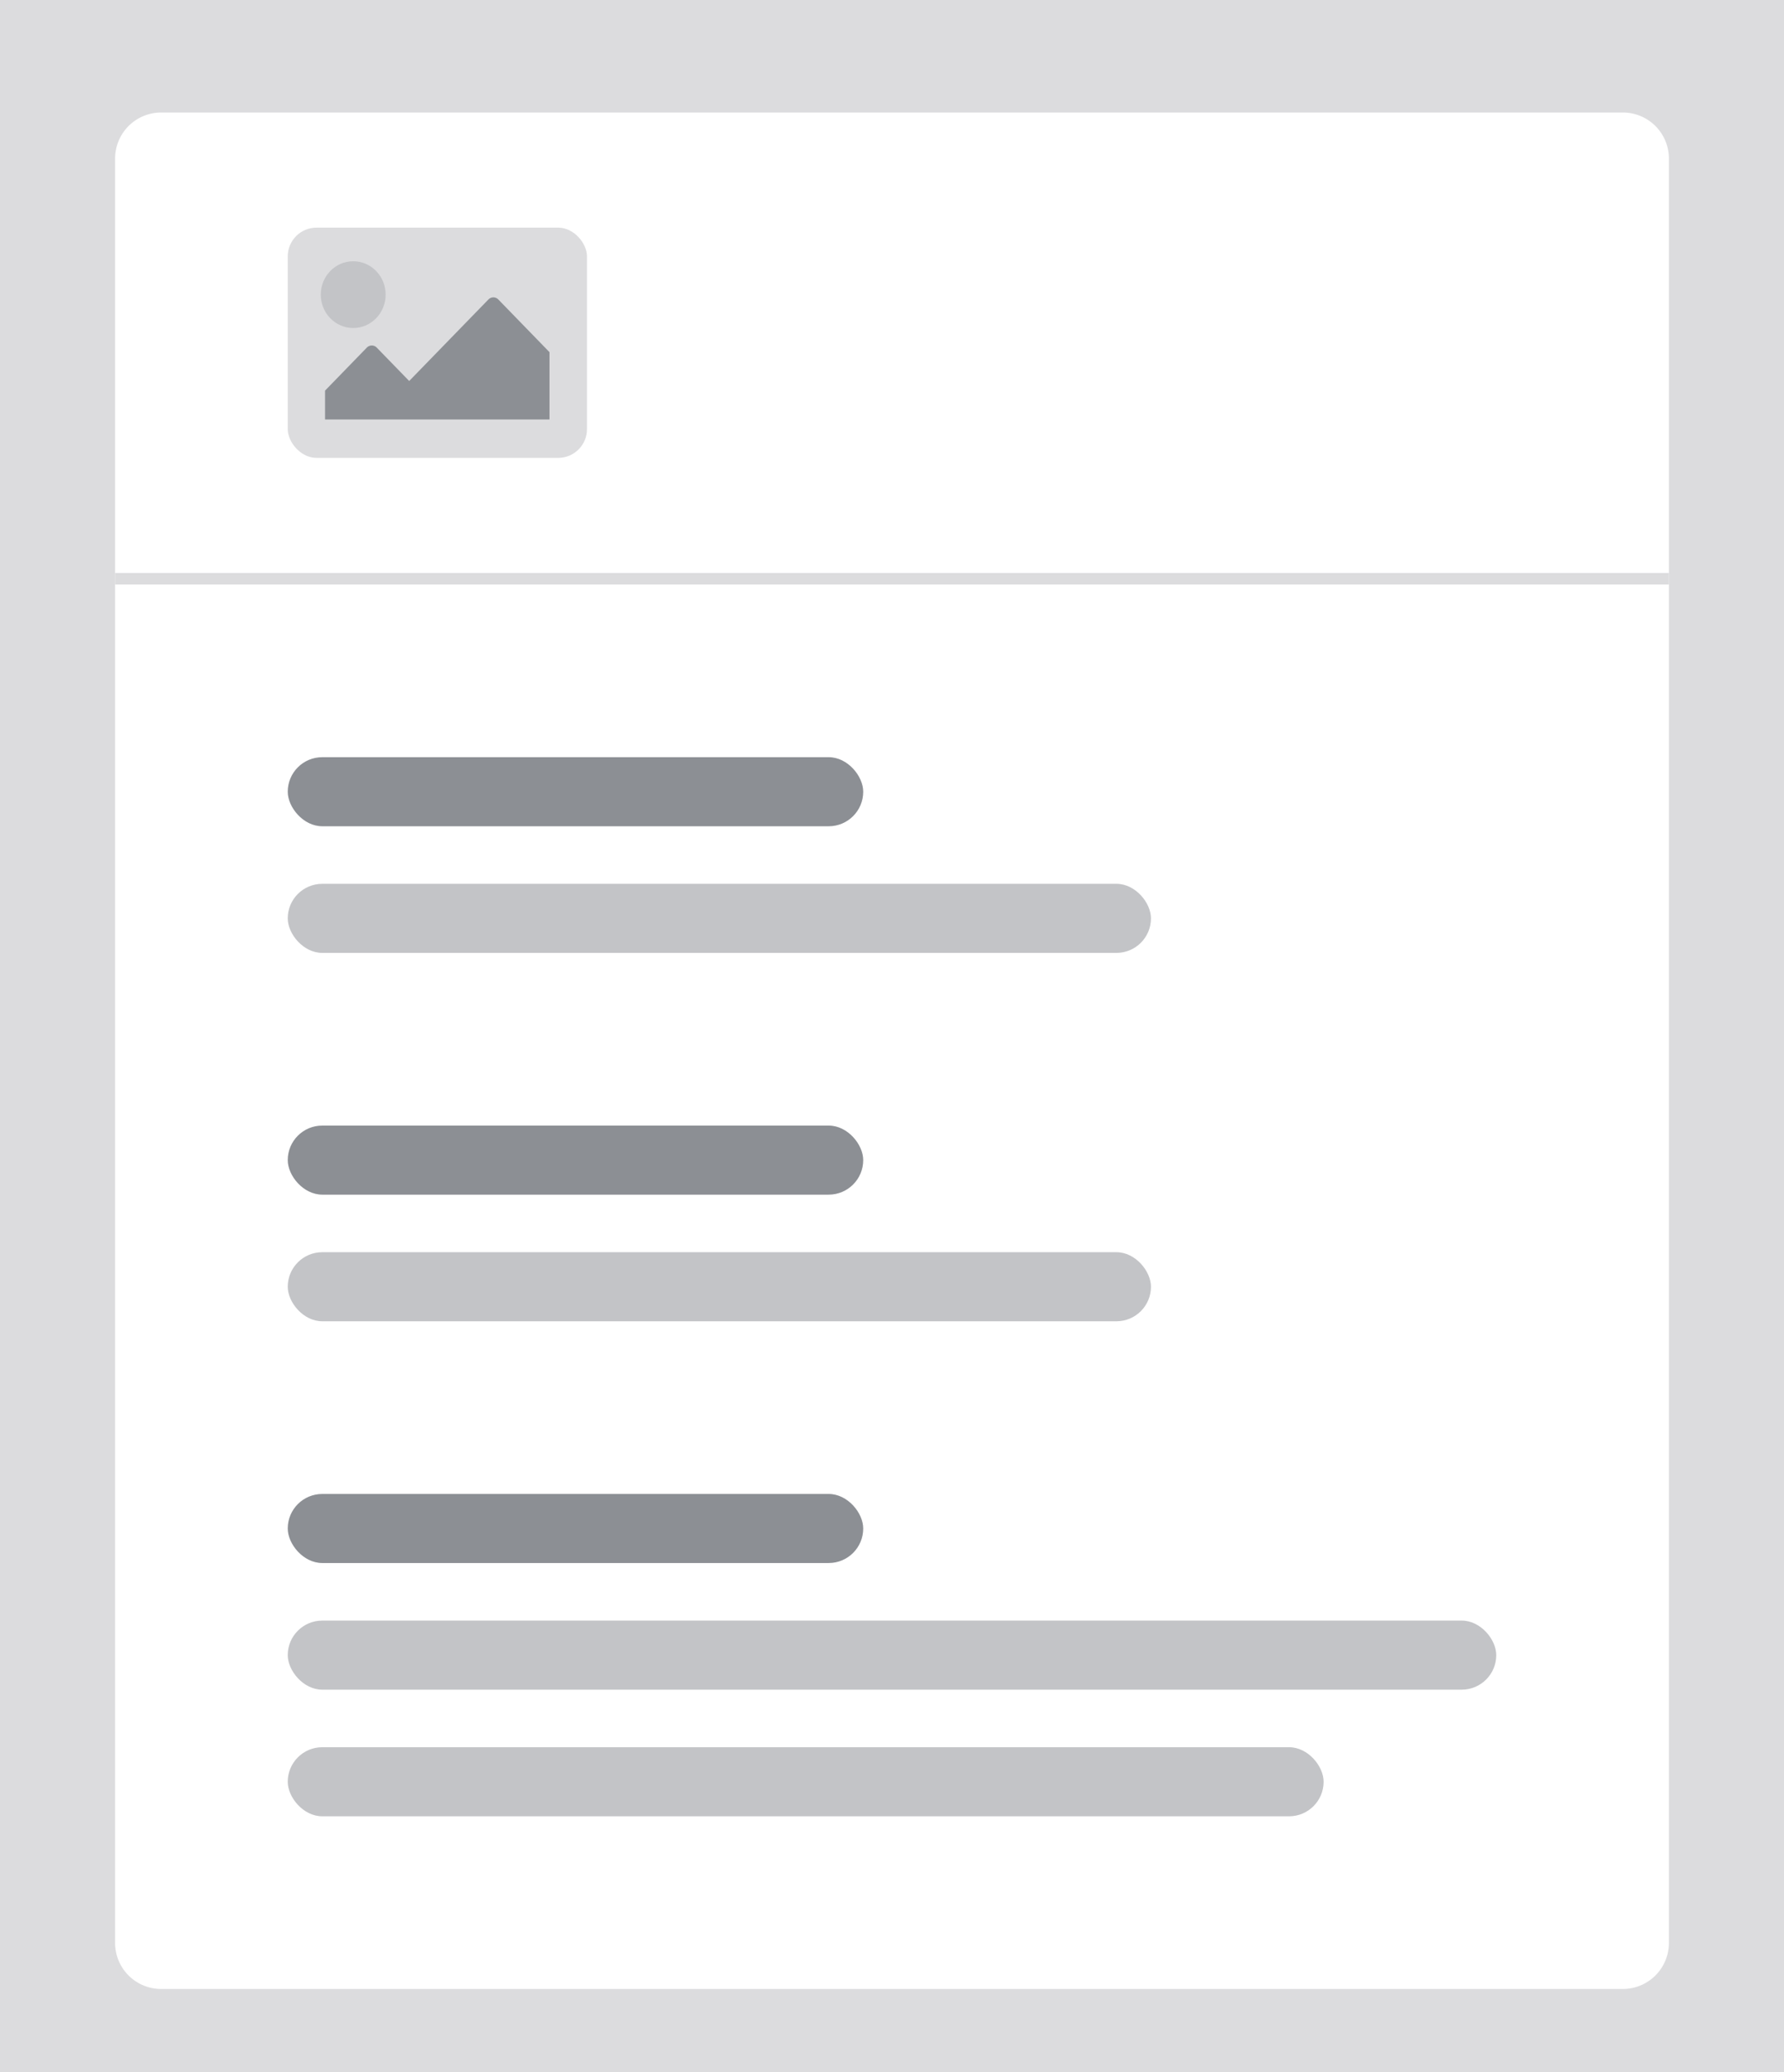
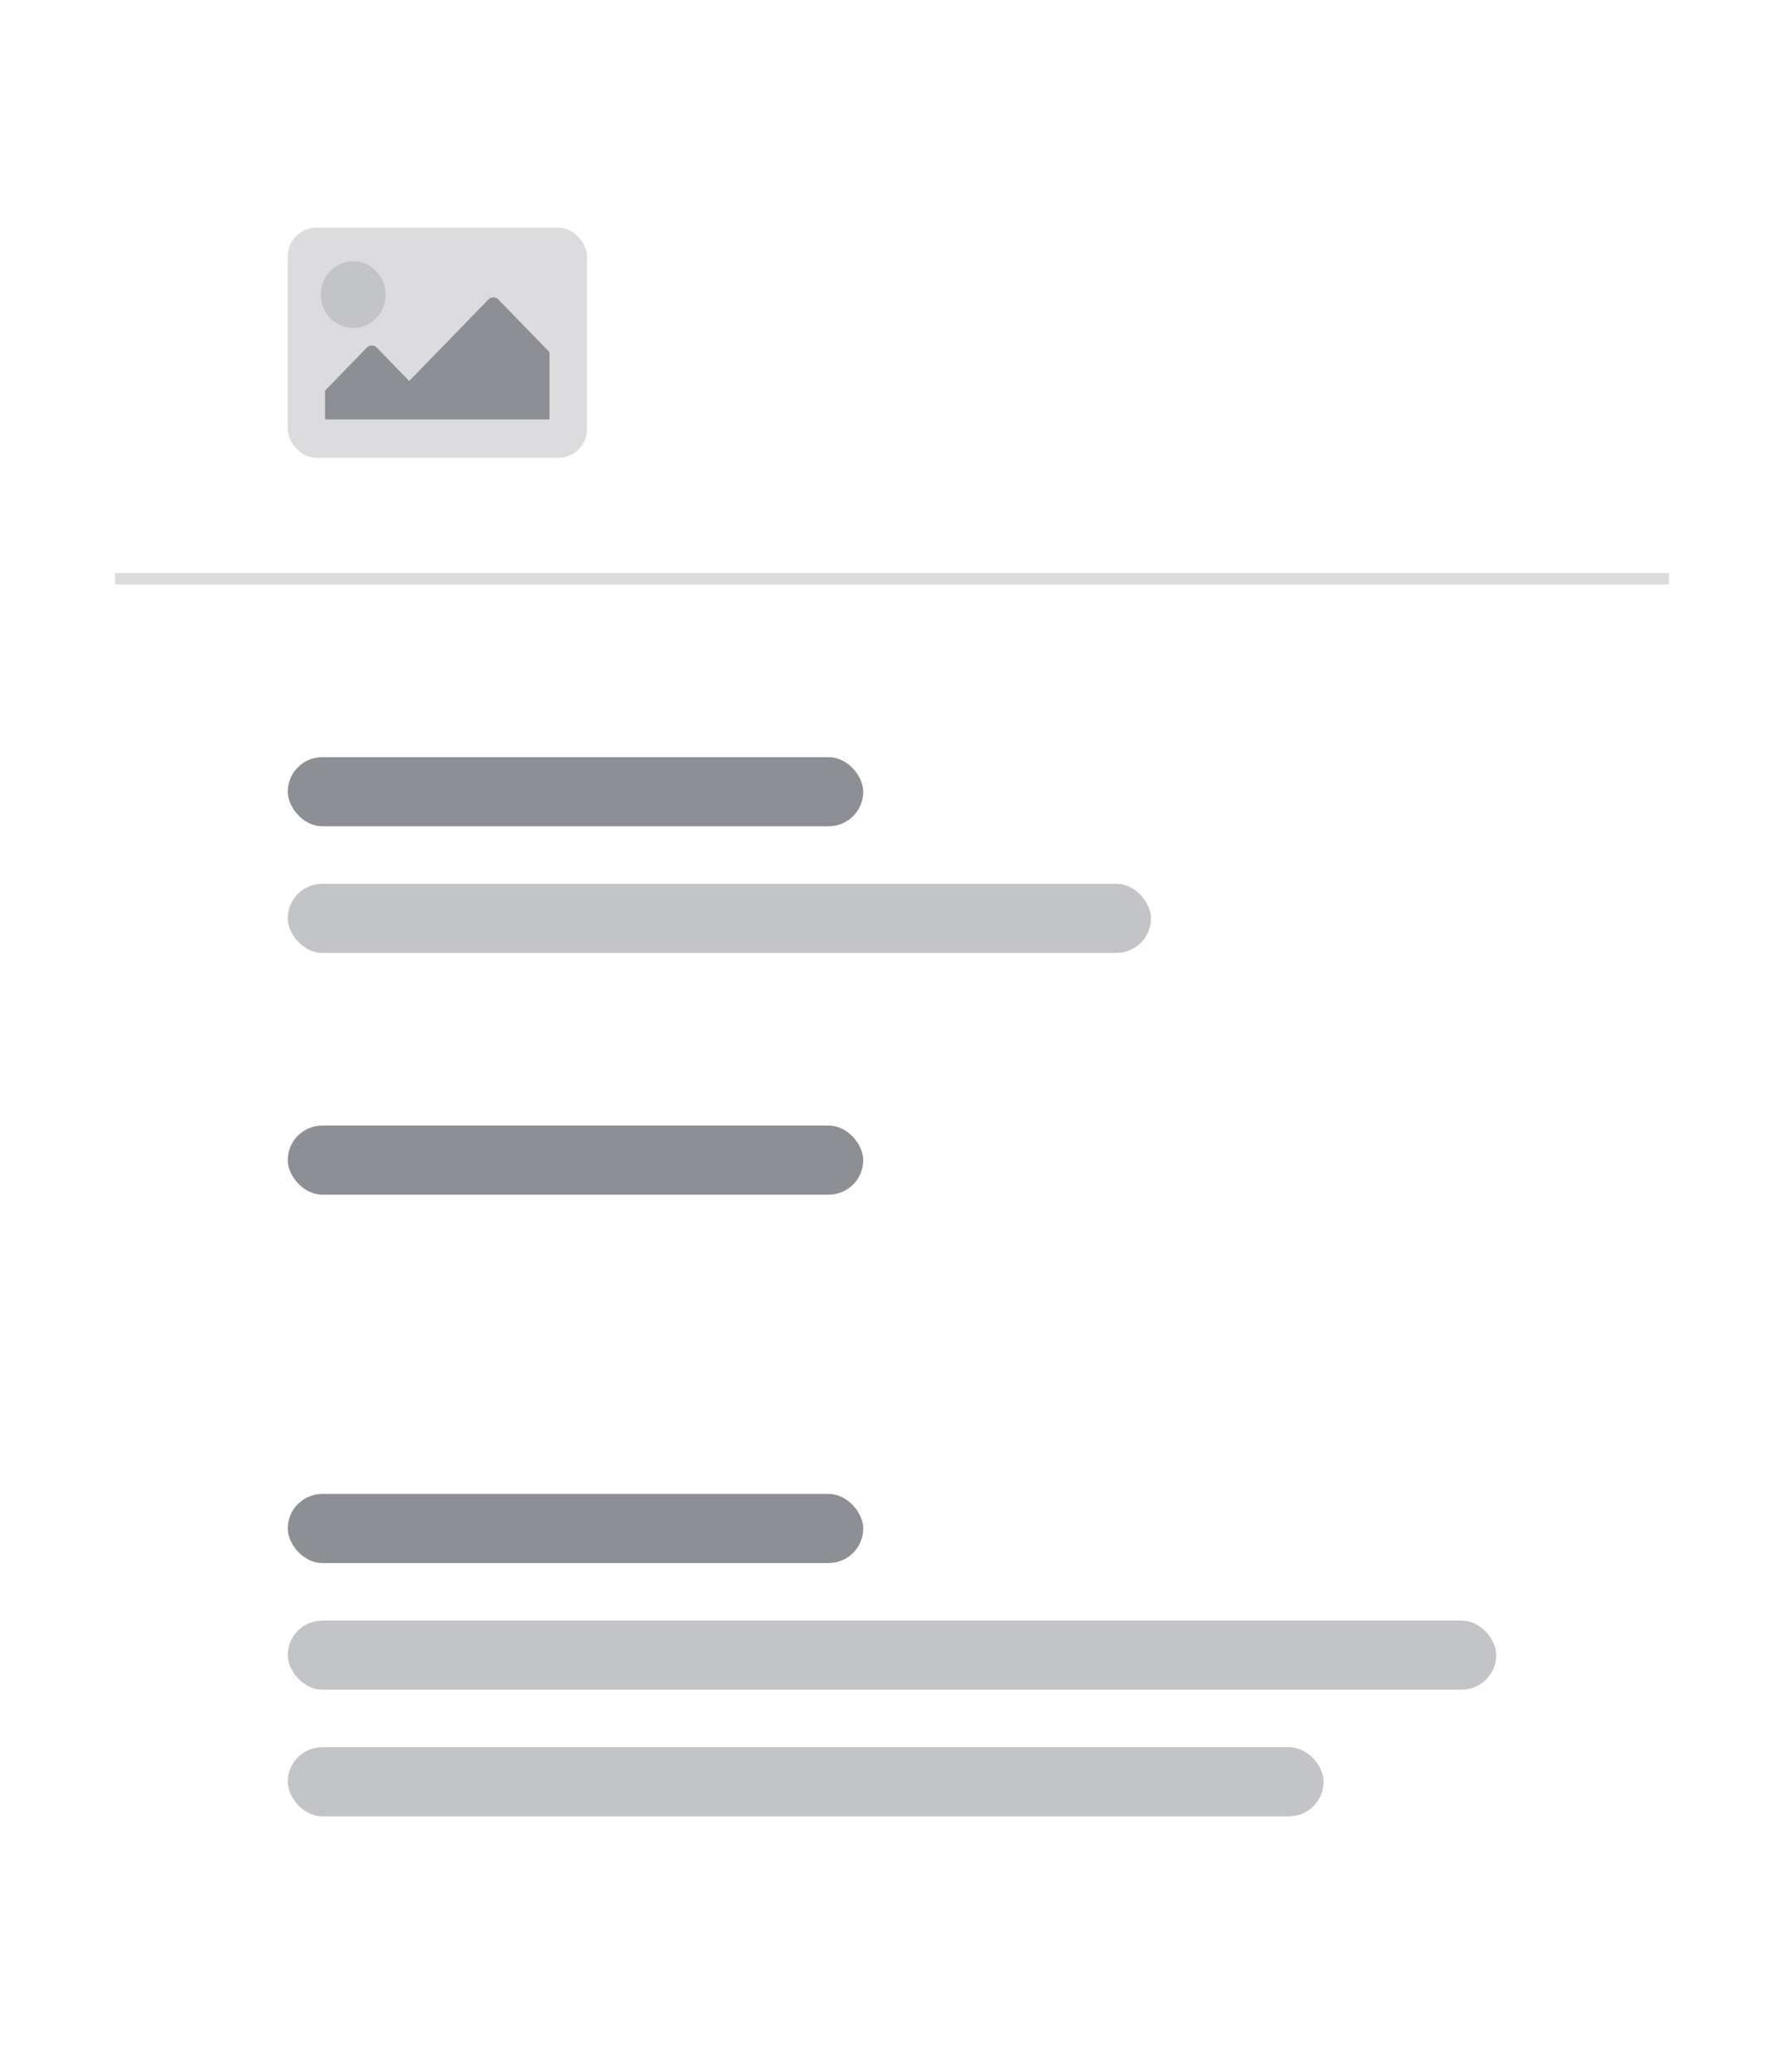
<svg xmlns="http://www.w3.org/2000/svg" viewBox="0 0 155 180">
-   <path fill="#dcdcde" d="M0 0h155v180H0z" />
+   <path fill="#dcdcde" d="M0 0v180H0z" />
  <path d="M10 13.774a4 4 0 0 1 4-4h127a4 4 0 0 1 4 4v155a4 4 0 0 1-4 4H14a4 4 0 0 1-4-4v-155Z" fill="#ffffff" />
-   <rect x="25" y="19.774" width="26" height="20" rx="2.5" fill="#ffffff" />
  <rect x="25" y="19.774" width="26" height="20" rx="2.5" fill="#dcdcde" />
  <ellipse cx="30.688" cy="25.594" rx="2.818" ry="2.9" fill="#c3c4C7" />
  <path d="M47.74 36.441h-19.5v-2.508l3.63-3.737a.608.608 0 0 1 .433-.185.594.594 0 0 1 .431.185l2.818 2.9 6.881-7.08a.608.608 0 0 1 .432-.185.594.594 0 0 1 .432.185l4.443 4.573v5.852Z" fill="#8c8f94" />
  <path fill-rule="evenodd" clip-rule="evenodd" d="M145 50.774H10v-1h135v1Z" fill="#dcdcde" />
  <rect x="25" y="65.774" width="50" height="6" rx="3" fill="#8c8f94" />
  <rect x="25" y="76.774" width="75" height="6" rx="3" fill="#c3c4C7" />
  <rect x="25" y="97.774" width="50" height="6" rx="3" fill="#8c8f94" />
-   <rect x="25" y="108.774" width="75" height="6" rx="3" fill="#c3c4C7" />
  <rect x="25" y="129.774" width="50" height="6" rx="3" fill="#8c8f94" />
  <rect x="25" y="140.774" width="105" height="6" rx="3" fill="#c3c4C7" />
  <rect x="25" y="151.774" width="90" height="6" rx="3" fill="#c3c4C7" />
</svg>